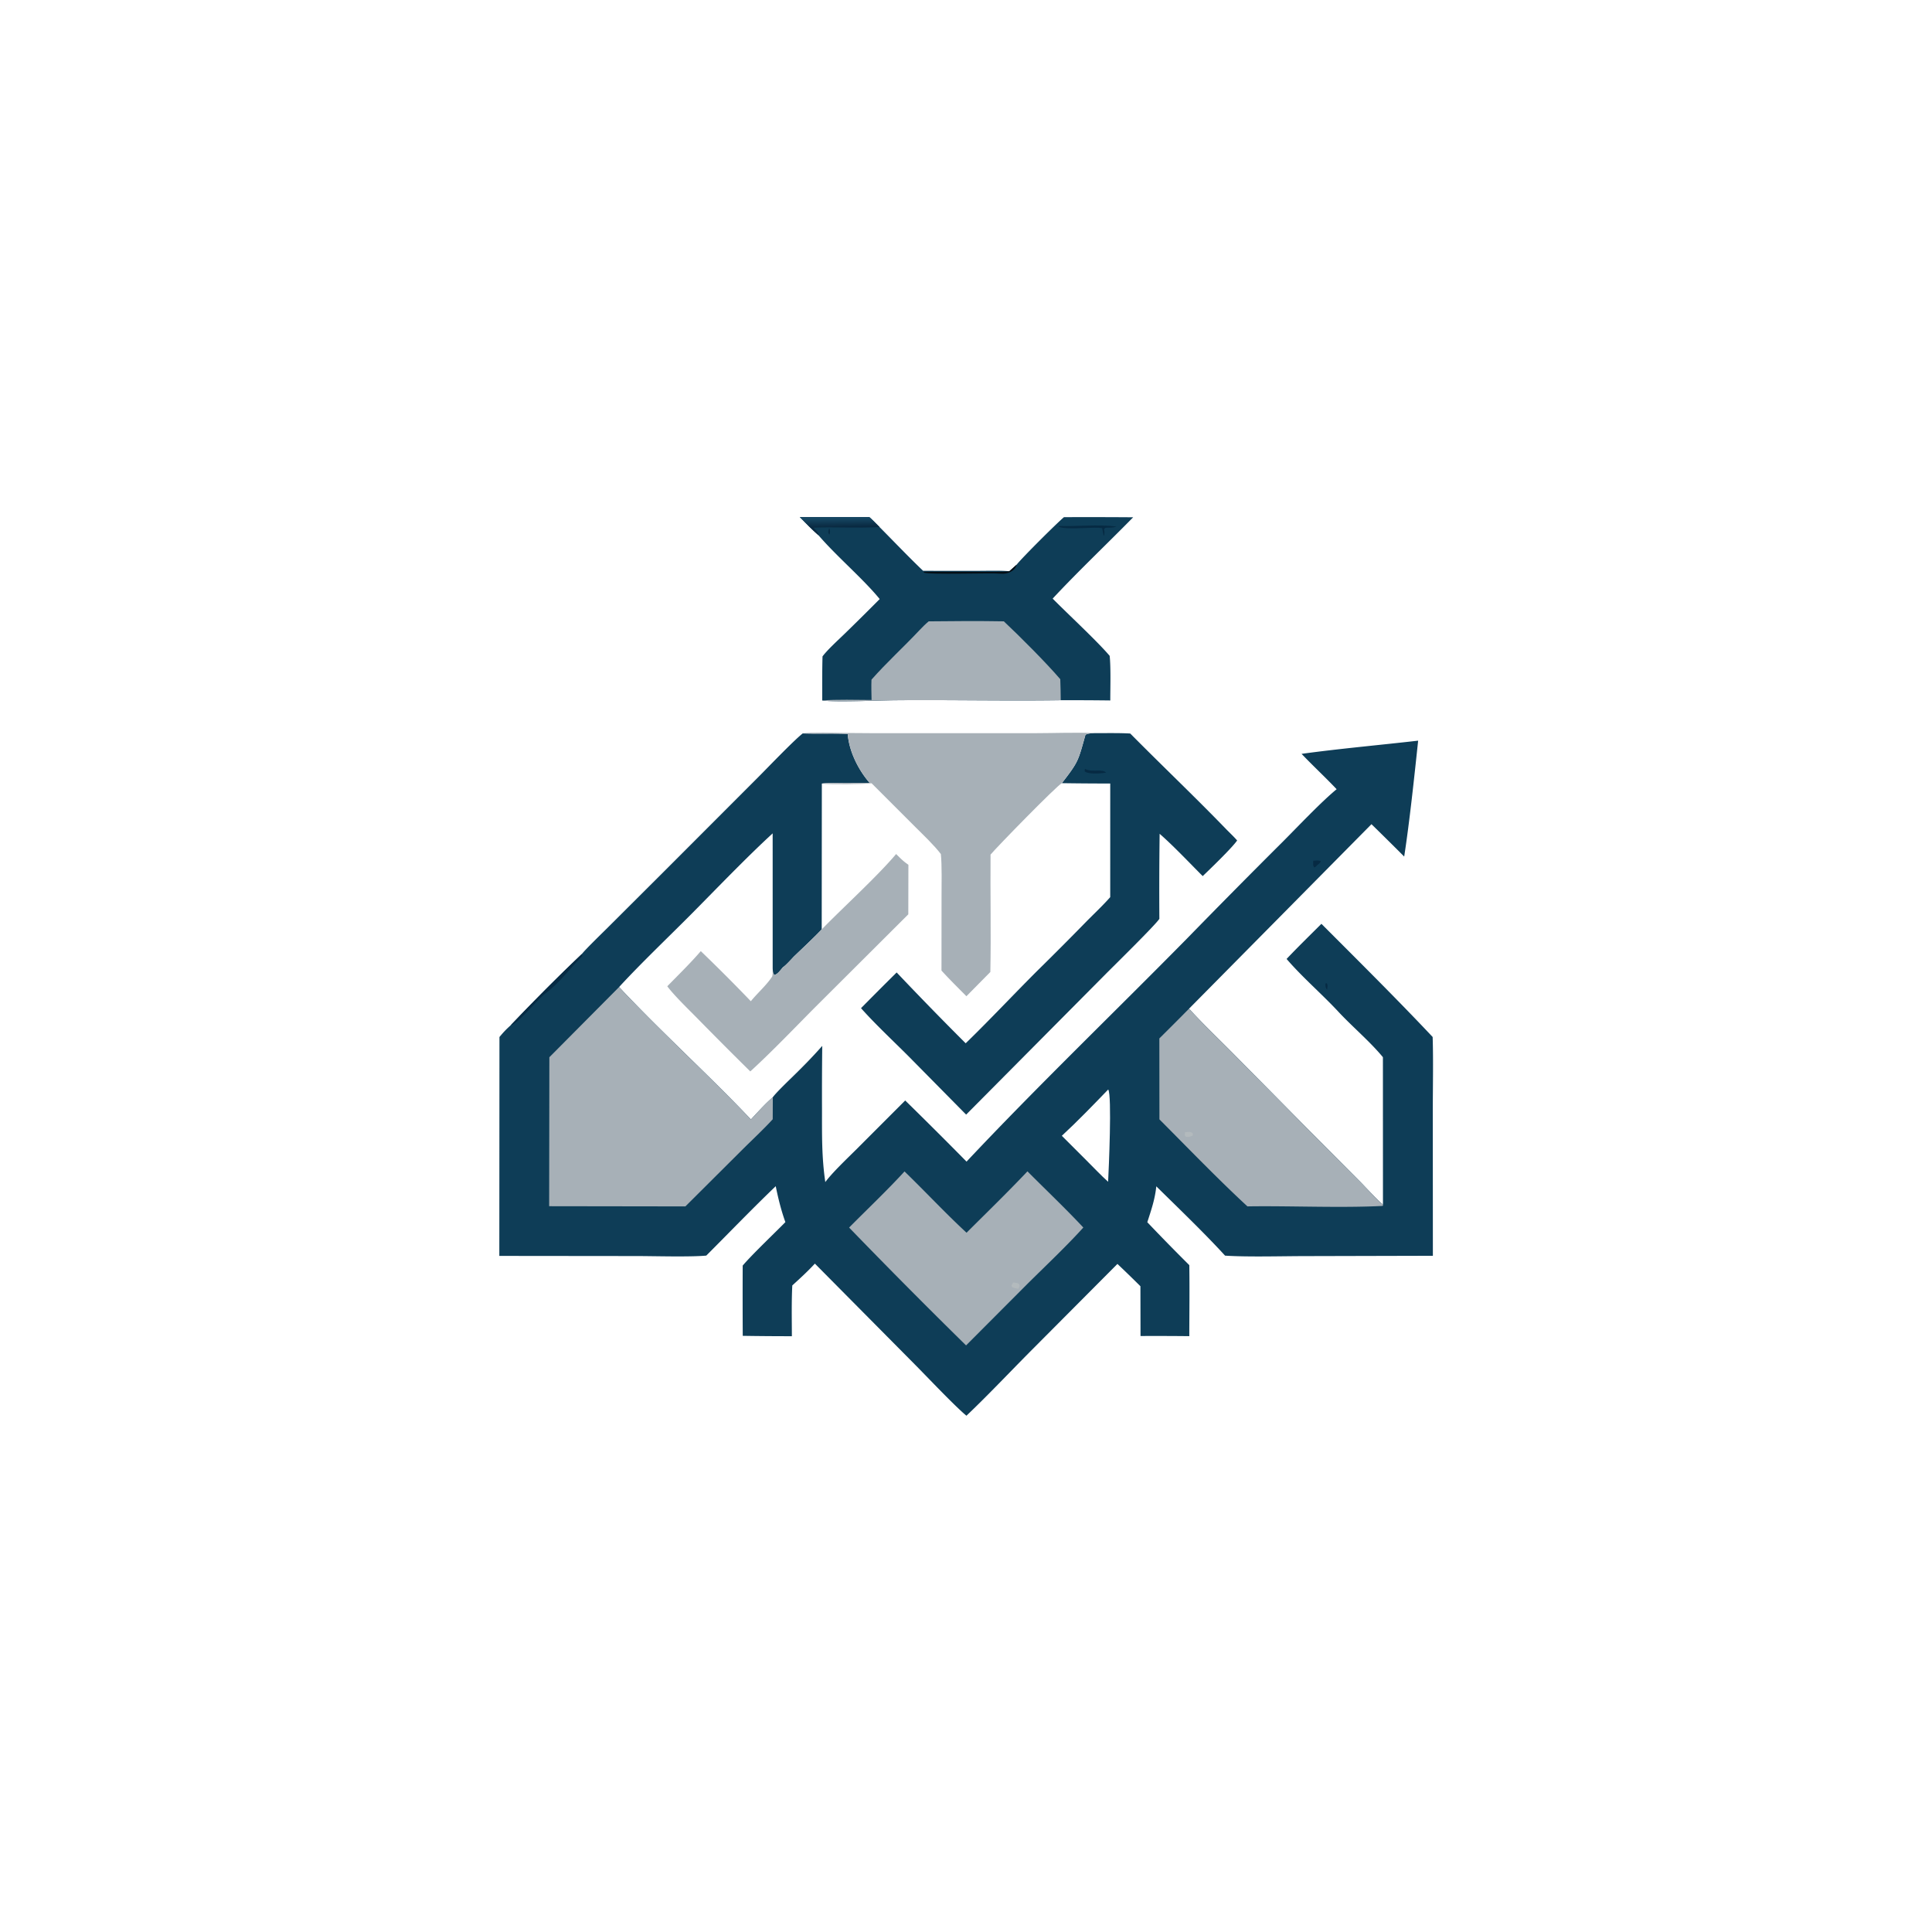
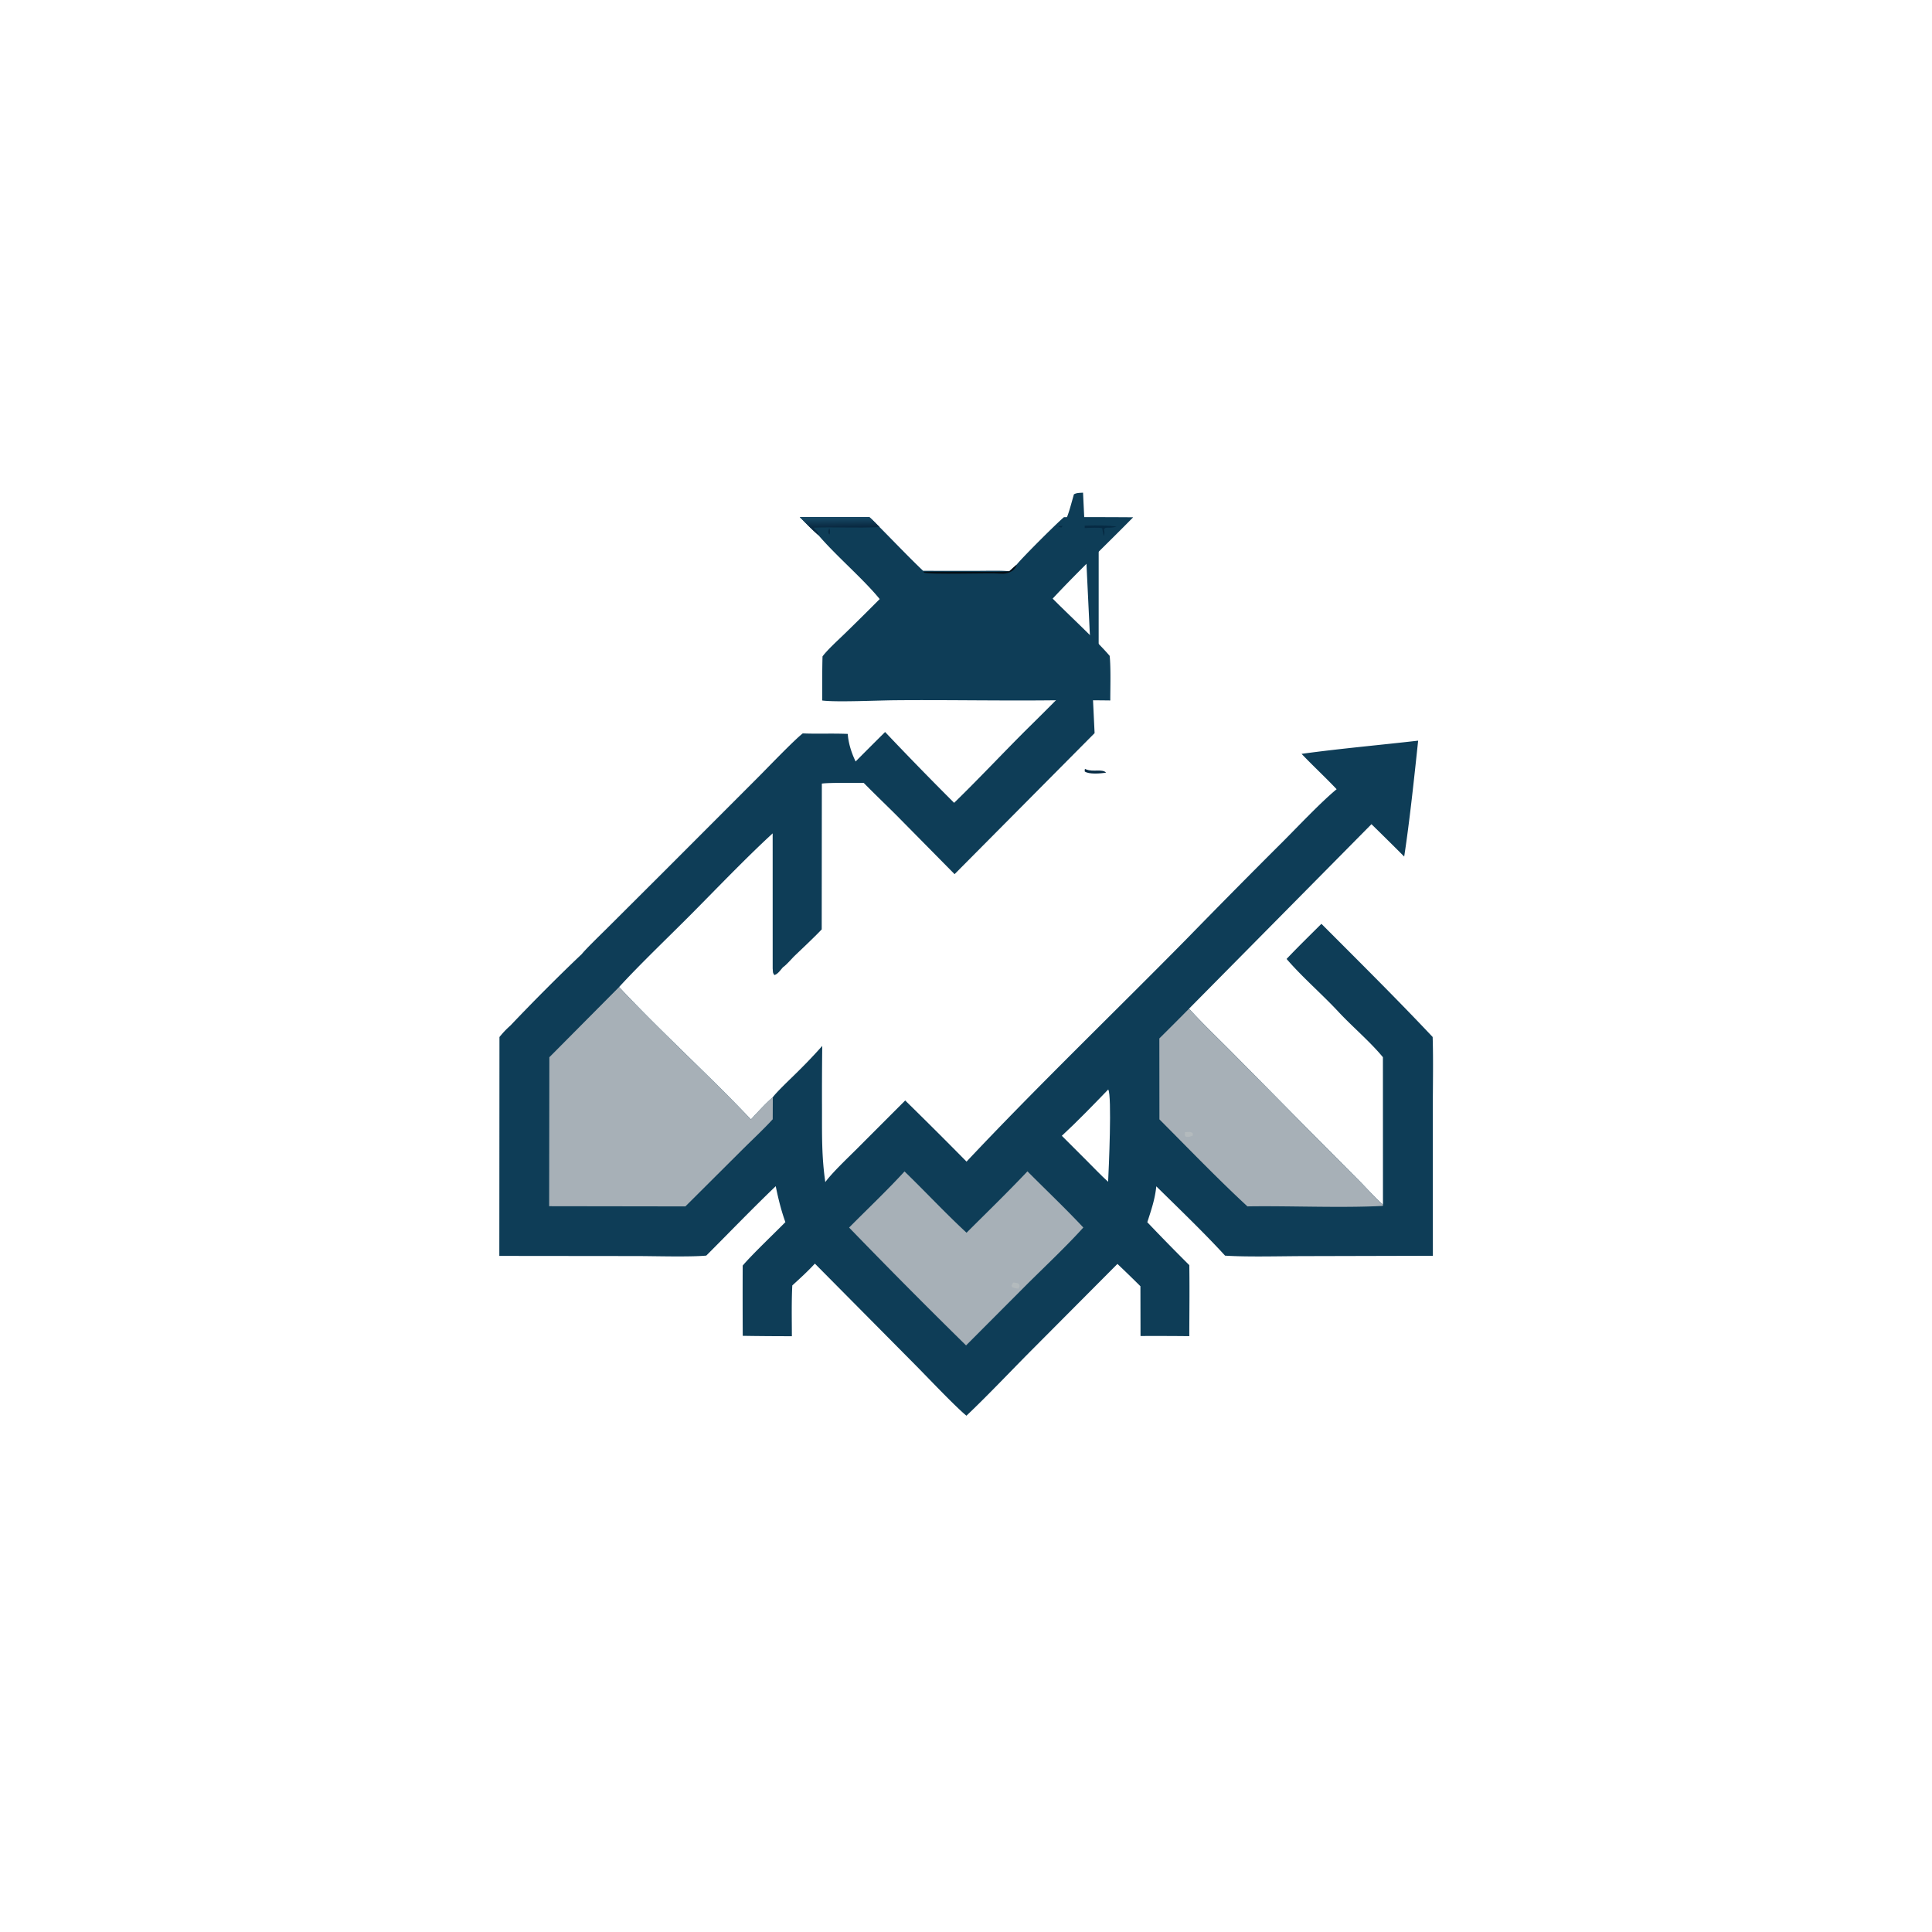
<svg xmlns="http://www.w3.org/2000/svg" width="1024" height="1024" preserveAspectRatio="none" style="display:block" viewBox="0 0 2048 2048">
  <defs>
    <linearGradient id="a" x1="890.571" x2="890.429" y1="558.567" y2="549.433" gradientUnits="userSpaceOnUse">
      <stop class="stop0" offset="0" stop-color="#092941" />
      <stop class="stop1" offset="1" stop-color="#164763" />
    </linearGradient>
  </defs>
  <path fill="#FFF" d="M0 0h2048v2048H0V0z" />
  <path fill="#0E3D57" d="M850.951 777.439c15.935.649 31.734-.173 47.707.543 1.258 18.174 11.24 38.252 23.278 51.967-9.685.042-43.085-.527-50.744.699l-.134 154.554c-8.754 9.186-20.367 20.008-29.623 28.888-2.194 2.36-8.954 9.79-11.322 11.09-3.126 3.48-5.362 7.21-9.224 8.42-2.008-2.81-1.389-2.89-1.817-6.89l-.02-143.31c-28.046 25.764-58.555 57.672-85.689 85.024-24.274 24.469-54.175 52.866-77.106 77.876 44.2 47.26 95.212 93.28 139.762 140.38 7.705-8.29 14.701-16.08 23.208-23.59 3.167-4.51 15.769-16.66 20.269-21.04 11.529-11.21 21.469-21.32 32.128-33.37-.262 22.56-.35 45.12-.264 67.68.017 26.86-.39 50.05 3.5 76.69 7.356-10.03 23.738-25.53 33.147-34.9l51.551-51.6a5214.16 5214.16 0 0 1 65.022 64.81c74.48-79.23 156.87-158.47 233.52-236.295 33.91-34.778 68.07-69.308 102.48-103.586 15.54-15.595 40.13-41.621 56.31-54.877-11.82-12.527-25.05-24.745-37.17-37.484 40.02-5.509 83.19-9.34 123.58-13.983-4.08 38.289-9.02 85.407-14.79 122.849a3668.016 3668.016 0 0 0-34.7-34.309l-193.39 195.585c14.17 15.57 31.23 31.87 46.16 46.93l74.26 75.13 60.93 61.29c3.35 3.39 22.6 23.93 24.22 24.13l-.05-156.07c-13.76-16.67-32.42-32.3-47.26-48.25-17.43-18.75-38.24-36.55-54.84-55.9 11.81-12.49 24.72-25.036 36.92-37.231 38.34 38.431 80.99 80.711 117.91 119.971.8 25.09.15 53.82.15 79.14l.08 152.79-136.14.34c-24.98.04-59.89 1.07-84.14-.49-21.85-23.91-49.54-50.46-72.9-73.48-1.4 13.75-5.32 24.95-9.53 38.04a2220.92 2220.92 0 0 0 44.52 45.5c.39 24.81.05 50.41-.01 75.28-17.23-.19-34.46-.24-51.7-.15l-.11-52.77a1358.71 1358.71 0 0 0-24.36-23.65l-93.15 93.57c-21.5 21.71-45.03 46.57-66.92 67.34-12.28-10.09-42.255-41.84-54.547-54.19l-106.104-107.05c-7.986 8.61-15.297 15.24-23.947 23.14-.895 17.25-.482 36.39-.442 53.81-17.36.01-34.72-.12-52.078-.4-.147-24.83-.165-49.65-.054-74.47 10.015-11.81 33.702-34.3 45.249-46.06-4.364-12.03-7.722-25.53-10.225-38.09-24.378 23.33-49.602 49.53-73.637 73.57-17.565 1.63-55.514.48-74.243.48l-145.135-.15.142-232.04c4.493-5.36 6.676-7.7 11.849-12.38 22.466-23.69 51.82-53.25 75.441-75.55 4.009-5.16 21.878-22.447 27.491-28.047l59.223-59.062 99.845-99.955c9.744-9.717 38.103-39.411 47.663-46.837z" />
  <path fill="#A7B0B7" d="m582.342 1120.72 73.915-74.42c44.2 47.26 95.212 93.28 139.762 140.38 7.705-8.29 14.701-16.08 23.208-23.59l-.112 23.38c-9.014 9.93-22.362 22.43-32.059 32.08l-60.505 60.29-144.425-.21.216-157.91zM1260.42 1069.26c14.17 15.57 31.23 31.87 46.16 46.93l74.26 75.13 60.93 61.29c3.35 3.39 22.6 23.93 24.22 24.13l.23.37-.54 1.22c-44.25 2.3-97.93-.23-143.35.48-31.03-28.66-63.34-62.18-93.29-92.24l-.08-85.79a3595.84 3595.84 0 0 0 31.46-31.52z" />
  <path fill="#B3BABD" d="M1256.2 1200.15c4.59-.18 4.7-.93 8.05.96l.18 2.65c-2.98 1.07-4.12 1.78-7.26 1.32-1.92-2.44-1.26-1.01-.97-4.93z" />
-   <path fill="#062A43" d="m616.729 1011.34.6 2.07c-13.263 13.16-24.05 28.51-39.565 39.98-8.073 5.97-28.936 32.29-36.476 33.5 22.466-23.69 51.82-53.25 75.441-75.55z" />
  <path fill="#A7B0B7" d="M1089.14 1241.67c19.19 19.28 40.81 39.82 59.24 59.56-17.3 19.23-40.87 41.48-59.55 60.04l-64.75 64.92a6859.287 6859.287 0 0 1-123.986-124.92c19.01-19.22 40.75-39.78 58.729-59.5 22.248 21.52 43.087 44.01 65.767 64.97 21.3-21.27 43.96-43.27 64.55-65.07z" />
  <path fill="#B3BABD" d="M1074.06 1359.51c3.14.28 3.15.14 5.98 1.41 1.14 3.03.95 1.38-.45 5.18-3.17-.51-3.72-.48-6.77-1.71l-.58-1.71 1.82-3.17z" />
  <path fill="#FFF" d="M1174.75 1154.91c4.12 5.73.56 85.39-.1 97.82-6.6-5.81-16.76-16.49-23.24-22.92l-25.83-25.81c16.18-14.92 33.91-33.27 49.17-49.09z" />
-   <path fill="#062A43" d="M1392.09 912.405c3.69-.328 4.06-.514 7.8.157-.18 2.41-1.3 2.514-3.78 4.731-1.34 1.614-.99 1.156-2.84 2.325-1.82-2.479-1.13-3.395-1.18-7.213zM1404.99 1042.63l1.22-.39c1.65 1.87.81 3.58.61 7.04-1.95-2.52-1.63-3.42-1.83-6.65z" />
  <path fill="#0E3D57" d="m847.821 548.113 73.66-.035c3.468 3.004 7.599 7.364 10.924 10.675 14.805 14.892 31.072 31.998 46.138 46.333l58.287.018c9.34-.009 24.44-.462 33.06.456l7.8-7.009c5.82-7.399 42.27-43.692 50.14-50.337 24.46-.099 48.92-.06 73.38.117-27.79 28.321-58.52 57.404-85.35 86.213 15.67 15.907 47.04 44.898 60.43 60.681 1.34 12.476.66 33.935.66 47.282-17.51-.215-35.02-.3-52.53-.256-58.25.833-117.48-.475-175.862.046-17.667.157-62.437 2.219-76.969.258.051-15.575-.128-31.193.324-46.757 5.38-7.174 16.505-17.249 23.198-23.751a2837.168 2837.168 0 0 0 37.394-37.016c-16.833-20.794-45.962-45.568-64.897-67.656-7.054-6.163-13.238-12.596-19.787-19.262z" />
-   <path fill="#A7B0B7" d="M984.44 658.653c25.96-.304 53.73-.491 79.65-.019 16.83 15.737 45.01 44.032 59.84 61.328.28 7.427.45 14.857.49 22.289-58.25.833-117.48-.475-175.862.046-17.667.157-62.437 2.219-76.969.258 14.418-1.282 37.378-.602 52.297-.543-.106-6.913-.401-14.729-.079-21.548 15.851-17.988 34.046-34.536 50.485-52.027 3.227-3.433 6.529-6.763 10.148-9.784z" />
  <path fill="url(#a)" d="m847.821 548.113 73.66-.035c3.468 3.004 7.599 7.364 10.924 10.675-24.962 1.219-46.805-.305-70.124.554 2.023 2.256 5.231 5.031 5.648 7.541l-.321.527c-7.054-6.163-13.238-12.596-19.787-19.262z" />
  <path fill="#050E15" d="M1077.69 598.551c-1.7 7.333-10.4 10.175-16.45 9.584-11.22-1.093-77.396 1.446-82.235-1.307l.535-.731 58.12.075c7.62.008 25.54.385 32.23-.612l7.8-7.009z" />
  <path fill="#062A43" d="M1123 557.516c18.75.692 40.79-1.877 60.55.613-3.51 1.446-7.46 1.178-11.31 1.265-4.18 2.042.18 2.582-2.23 8.999l-1.68-8.481c-7.59-1.863-37.35 2.275-46.34-1.588l1.01-.808zM878.98 559.647c1.258 3.216.97 3.444.533 6.803l-.883-.254c-1.24-2.639-.472-2.929.35-6.549z" />
-   <path fill="#0E3D57" d="M1160.32 777.144c11.4.065 26.69-.275 37.79.422 33.51 33.856 68.09 66.698 101.24 100.948 4.06 4.192 8.2 7.982 12.07 12.406-5.25 7.73-29.05 30.675-36.51 37.79-13.85-13.867-31.2-32.275-45.65-44.857-.39 30.046-.48 60.096-.28 90.145-4.16 6.56-47.88 49.432-56.41 58.042l-148.43 149.5-61.587-62.4c-15.62-15.59-35.445-34.19-49.832-50.44a4253.058 4253.058 0 0 1 37.78-37.85 3742.706 3742.706 0 0 0 73.159 75.08c25.93-25.16 51.24-52.28 76.93-77.87a3462.072 3462.072 0 0 0 51.15-51.329c8.27-8.361 17.4-16.943 25.14-25.711l.02-120.456c-17.1.003-34.2-.123-51.29-.378 17.77-22.955 17.18-23.308 25.01-51.244 2.67-1.7 6.42-1.563 9.7-1.798z" />
+   <path fill="#0E3D57" d="M1160.32 777.144l-148.43 149.5-61.587-62.4c-15.62-15.59-35.445-34.19-49.832-50.44a4253.058 4253.058 0 0 1 37.78-37.85 3742.706 3742.706 0 0 0 73.159 75.08c25.93-25.16 51.24-52.28 76.93-77.87a3462.072 3462.072 0 0 0 51.15-51.329c8.27-8.361 17.4-16.943 25.14-25.711l.02-120.456c-17.1.003-34.2-.123-51.29-.378 17.77-22.955 17.18-23.308 25.01-51.244 2.67-1.7 6.42-1.563 9.7-1.798z" />
  <path fill="#062A43" d="m1150.03 815.048 1.51.613c7.09 2.933 16.72-.84 21.01 3.306-5.27 1.024-18.62 2.114-22.76-1.272l.24-2.647z" />
-   <path fill="#A7B0B7" d="M850.951 777.439c6.806-1.327 35.671-.565 43.541-.453 19.786.198 39.572.274 59.358.227l141.48-.001c19.07.013 46.98-1.01 64.99-.068-3.28.235-7.03.098-9.7 1.798-7.83 27.936-7.24 28.289-25.01 51.244-5.22 2.453-69.07 67.834-75.58 75.726-.33 41.085.6 83.665-.21 124.428l-25.39 25.71c-8.83-8.91-17.98-17.91-26.413-27.17l.067-78.44c-.003-12.478.504-32.984-.727-45.08-6.933-9.232-18.756-20.385-27.131-28.76l-46.354-46.344c-6.752 1.131-45.227 1.451-52.68.392 7.659-1.226 41.059-.657 50.744-.699-12.038-13.715-22.02-33.793-23.278-51.967-15.973-.716-31.772.106-47.707-.543z" />
-   <path fill="#A7B0B7" d="M949.921 905.306c4.774 4.721 7.471 7.591 13.028 11.376l-.106 52.55-98.981 98.698c-21.693 21.83-46.05 47.36-68.522 67.83a4693.7 4693.7 0 0 1-56.458-56.61c-8.827-8.96-24.306-23.93-31.54-33.65 11.288-11.57 25.214-25.17 35.52-37.28a1877.862 1877.862 0 0 1 53.051 53.12c7.335-9 16.094-16.41 22.466-25.92.825-1.23.709-6.96.693-8.71.428 4-.191 4.08 1.817 6.89 3.862-1.21 6.098-4.94 9.224-8.42 2.368-1.3 9.128-8.73 11.322-11.09 9.256-8.88 20.869-19.702 29.623-28.888 22.881-23.468 59.037-56.332 78.863-79.896z" />
</svg>